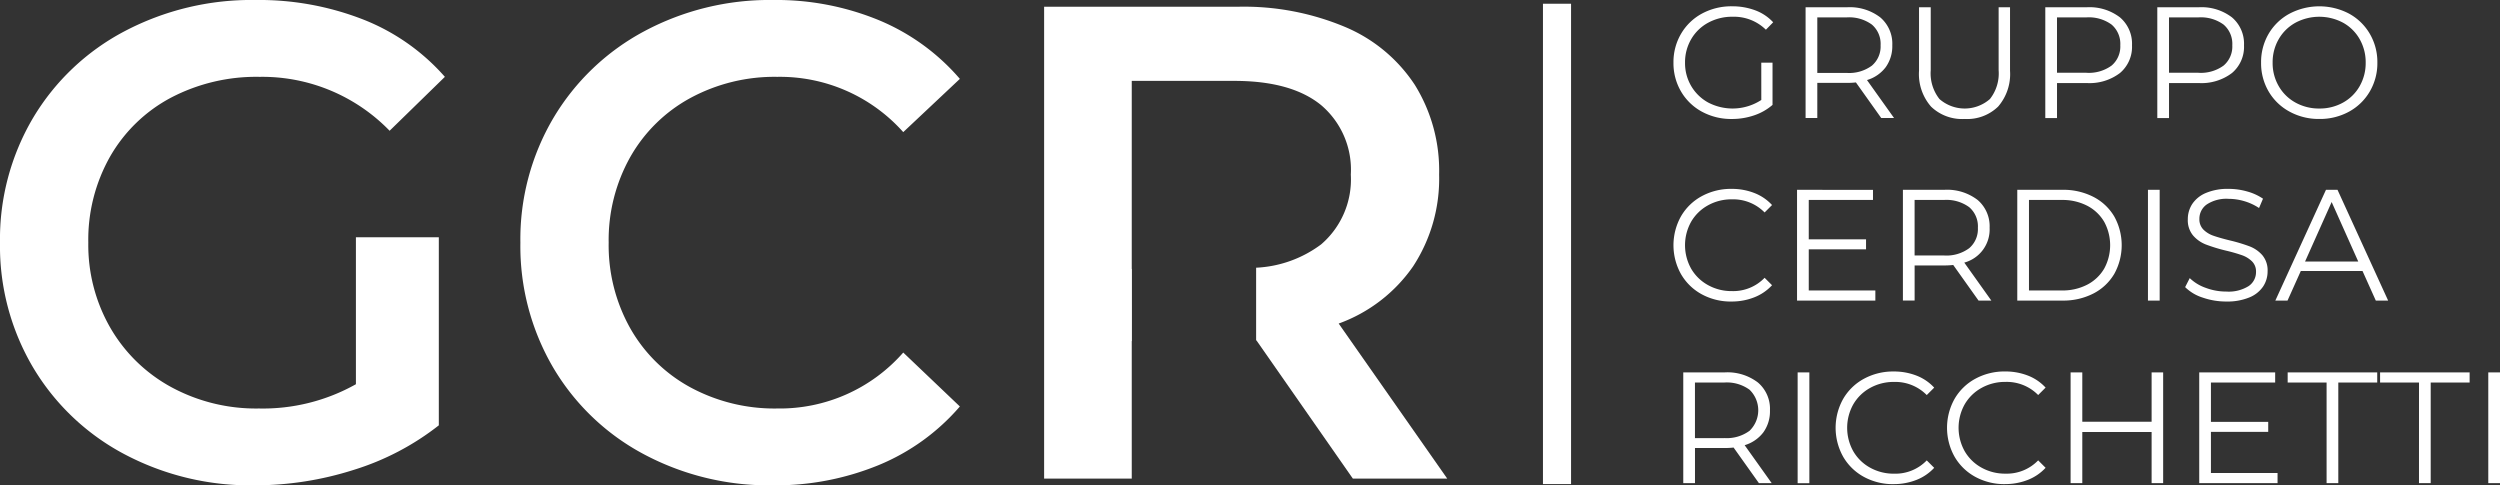
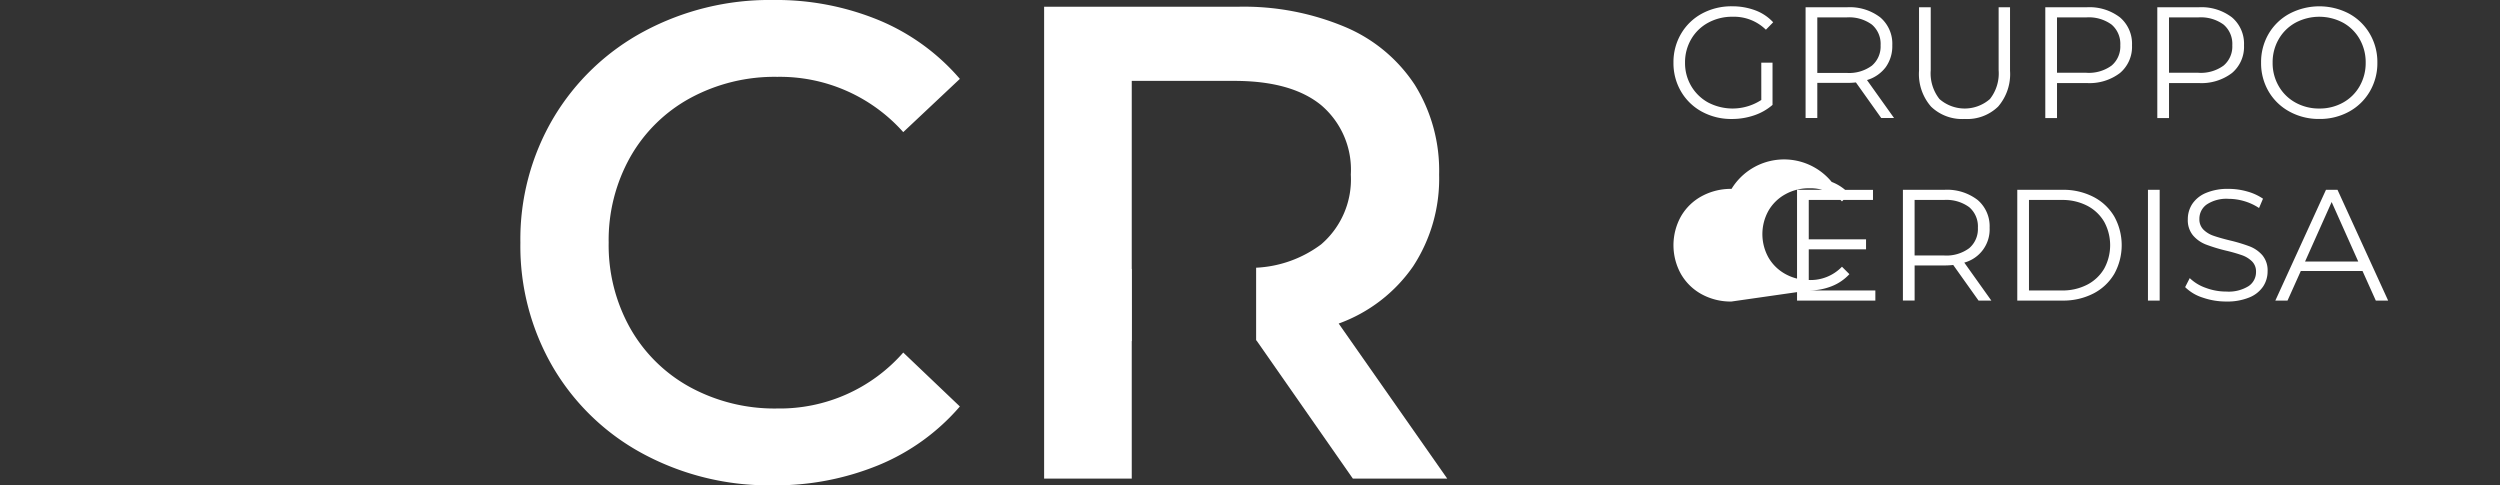
<svg xmlns="http://www.w3.org/2000/svg" viewBox="0 0 175.22 34.016">
  <rect x="0" y="0" width="175.22" height="34.016" fill="#333333" stroke="none" />
  <defs>
    <style>
      .cls-1 {
        fill: #fff;
      }
    </style>
  </defs>
  <title>Risorsa 1</title>
  <g id="Livello_2" data-name="Livello 2">
    <g id="Livello_1-2" data-name="Livello 1">
      <g>
-         <rect class="cls-1" x="108.143" y="0.262" width="1.969" height="33.666" />
-         <path class="cls-1" d="M174.399,33.862h.821V26.1h-.821Zm-4.857,0h.821V26.81h2.728v-.71h-6.276v.71h2.728Zm-6.476,0h.821V26.81h2.728v-.71H160.338v.71h2.728Zm-8.106-.71V30.269h4.015v-.699h-4.015V26.81h4.502v-.71h-5.322v7.762h5.489v-.71Zm-4.158-7.053v3.46h-4.858V26.1h-.82v7.762h.82v-3.582h4.858v3.582h.809V26.1Zm-10.28,7.829a4.293,4.293,0,0,0,1.602-.293,3.362,3.362,0,0,0,1.248-.848l-.521-.521a3.052,3.052,0,0,1-2.296.931,3.373,3.373,0,0,1-1.674-.421,3.077,3.077,0,0,1-1.181-1.153,3.366,3.366,0,0,1,0-3.282,3.08,3.08,0,0,1,1.181-1.153,3.373,3.373,0,0,1,1.674-.421,3.093,3.093,0,0,1,2.296.92l.521-.521a3.314,3.314,0,0,0-1.242-.843,4.324,4.324,0,0,0-1.597-.288,4.27,4.27,0,0,0-2.085.51,3.725,3.725,0,0,0-1.458,1.414,4.151,4.151,0,0,0,0,4.047,3.729,3.729,0,0,0,1.452,1.414,4.233,4.233,0,0,0,2.079.51m-7.807,0a4.293,4.293,0,0,0,1.602-.293,3.362,3.362,0,0,0,1.248-.848l-.522-.521a3.05,3.05,0,0,1-2.295.931,3.377,3.377,0,0,1-1.675-.421,3.075,3.075,0,0,1-1.181-1.153,3.366,3.366,0,0,1,0-3.282,3.079,3.079,0,0,1,1.181-1.153,3.377,3.377,0,0,1,1.675-.421,3.091,3.091,0,0,1,2.295.92l.522-.521a3.314,3.314,0,0,0-1.242-.843,4.326,4.326,0,0,0-1.597-.288,4.27,4.27,0,0,0-2.085.51,3.721,3.721,0,0,0-1.458,1.414,4.147,4.147,0,0,0,0,4.047,3.729,3.729,0,0,0,1.452,1.414,4.233,4.233,0,0,0,2.079.51m-6.72-.066h.821V26.1h-.821Zm-5.134-3.16h-2.063V26.81h2.063a2.704,2.704,0,0,1,1.763.505,2.002,2.002,0,0,1,0,2.878,2.682,2.682,0,0,1-1.763.51m3.316,3.16-1.896-2.661a2.554,2.554,0,0,0,1.314-.904,2.523,2.523,0,0,0,.46-1.536,2.415,2.415,0,0,0-.843-1.952,3.505,3.505,0,0,0-2.328-.71h-2.905v7.762h.821V31.401h2.085a5.637,5.637,0,0,0,.621-.033l1.775,2.495Z" />
-         <path class="cls-1" d="M161.558,18.328l1.863-4.169,1.863,4.169Zm4.957,2.739h.865l-3.548-7.762h-.81l-3.548,7.762h.854l.931-2.074h4.325Zm-10.479.066a4.053,4.053,0,0,0,1.608-.283,2.124,2.124,0,0,0,.971-.765,1.912,1.912,0,0,0,.316-1.07,1.646,1.646,0,0,0-.366-1.126,2.267,2.267,0,0,0-.893-.621,11.456,11.456,0,0,0-1.381-.416q-.72-.177-1.147-.327a1.848,1.848,0,0,1-.71-.432,1.013,1.013,0,0,1-.283-.749,1.221,1.221,0,0,1,.516-1.014,2.508,2.508,0,0,1,1.536-.394,3.91,3.91,0,0,1,1.087.161,3.817,3.817,0,0,1,1.042.483l.277-.654a3.745,3.745,0,0,0-1.104-.505A4.715,4.715,0,0,0,156.202,13.238a3.898,3.898,0,0,0-1.597.288,2.129,2.129,0,0,0-.954.77,1.936,1.936,0,0,0-.311,1.071,1.663,1.663,0,0,0,.372,1.142,2.286,2.286,0,0,0,.893.627,11.861,11.861,0,0,0,1.397.427,11.276,11.276,0,0,1,1.142.327,1.907,1.907,0,0,1,.693.427.992.992,0,0,1,.283.743,1.178,1.178,0,0,1-.521.993,2.638,2.638,0,0,1-1.564.382,4.083,4.083,0,0,1-1.441-.261,3.07,3.07,0,0,1-1.12-.682l-.322.632a3.043,3.043,0,0,0,1.225.732,4.982,4.982,0,0,0,1.658.277m-5.489-.066h.821V13.305h-.821Zm-8.339-.71V14.015h2.296a3.766,3.766,0,0,1,1.785.405,2.945,2.945,0,0,1,1.187,1.12,3.43,3.43,0,0,1,0,3.293,2.944,2.944,0,0,1-1.187,1.12,3.759,3.759,0,0,1-1.785.405Zm-.82.71h3.16a4.618,4.618,0,0,0,2.173-.494,3.603,3.603,0,0,0,1.464-1.375,4.148,4.148,0,0,0,0-4.026,3.602,3.602,0,0,0-1.464-1.375,4.611,4.611,0,0,0-2.173-.494h-3.16Zm-5.134-3.161H134.19v-3.892h2.063a2.701,2.701,0,0,1,1.763.505,1.771,1.771,0,0,1,.61,1.447,1.761,1.761,0,0,1-.61,1.43,2.679,2.679,0,0,1-1.763.51m3.316,3.161-1.896-2.662a2.407,2.407,0,0,0,1.775-2.44,2.416,2.416,0,0,0-.843-1.952,3.508,3.508,0,0,0-2.329-.71h-2.905v7.762h.821V18.605h2.085a5.639,5.639,0,0,0,.621-.033l1.774,2.495Zm-12.797-.71V17.474h4.015v-.699h-4.015V14.015h4.502v-.71H125.951v7.762H131.44v-.71Zm-5.422.776a4.283,4.283,0,0,0,1.602-.294,3.349,3.349,0,0,0,1.247-.848l-.521-.521a3.05,3.05,0,0,1-2.296.932,3.368,3.368,0,0,1-1.674-.422,3.075,3.075,0,0,1-1.181-1.153,3.366,3.366,0,0,1,0-3.282,3.073,3.073,0,0,1,1.181-1.153,3.373,3.373,0,0,1,1.674-.421,3.093,3.093,0,0,1,2.296.92l.521-.521a3.308,3.308,0,0,0-1.242-.843A4.317,4.317,0,0,0,121.36,13.238a4.27,4.27,0,0,0-2.085.51,3.725,3.725,0,0,0-1.458,1.414,4.148,4.148,0,0,0,0,4.048,3.732,3.732,0,0,0,1.452,1.414,4.239,4.239,0,0,0,2.079.51" />
+         <path class="cls-1" d="M161.558,18.328l1.863-4.169,1.863,4.169Zm4.957,2.739h.865l-3.548-7.762h-.81l-3.548,7.762h.854l.931-2.074h4.325Zm-10.479.066a4.053,4.053,0,0,0,1.608-.283,2.124,2.124,0,0,0,.971-.765,1.912,1.912,0,0,0,.316-1.07,1.646,1.646,0,0,0-.366-1.126,2.267,2.267,0,0,0-.893-.621,11.456,11.456,0,0,0-1.381-.416q-.72-.177-1.147-.327a1.848,1.848,0,0,1-.71-.432,1.013,1.013,0,0,1-.283-.749,1.221,1.221,0,0,1,.516-1.014,2.508,2.508,0,0,1,1.536-.394,3.91,3.91,0,0,1,1.087.161,3.817,3.817,0,0,1,1.042.483l.277-.654a3.745,3.745,0,0,0-1.104-.505A4.715,4.715,0,0,0,156.202,13.238a3.898,3.898,0,0,0-1.597.288,2.129,2.129,0,0,0-.954.77,1.936,1.936,0,0,0-.311,1.071,1.663,1.663,0,0,0,.372,1.142,2.286,2.286,0,0,0,.893.627,11.861,11.861,0,0,0,1.397.427,11.276,11.276,0,0,1,1.142.327,1.907,1.907,0,0,1,.693.427.992.992,0,0,1,.283.743,1.178,1.178,0,0,1-.521.993,2.638,2.638,0,0,1-1.564.382,4.083,4.083,0,0,1-1.441-.261,3.07,3.07,0,0,1-1.12-.682l-.322.632a3.043,3.043,0,0,0,1.225.732,4.982,4.982,0,0,0,1.658.277m-5.489-.066h.821V13.305h-.821Zm-8.339-.71V14.015h2.296a3.766,3.766,0,0,1,1.785.405,2.945,2.945,0,0,1,1.187,1.12,3.43,3.43,0,0,1,0,3.293,2.944,2.944,0,0,1-1.187,1.12,3.759,3.759,0,0,1-1.785.405Zm-.82.71h3.16a4.618,4.618,0,0,0,2.173-.494,3.603,3.603,0,0,0,1.464-1.375,4.148,4.148,0,0,0,0-4.026,3.602,3.602,0,0,0-1.464-1.375,4.611,4.611,0,0,0-2.173-.494h-3.16Zm-5.134-3.161H134.19v-3.892h2.063a2.701,2.701,0,0,1,1.763.505,1.771,1.771,0,0,1,.61,1.447,1.761,1.761,0,0,1-.61,1.43,2.679,2.679,0,0,1-1.763.51m3.316,3.161-1.896-2.662a2.407,2.407,0,0,0,1.775-2.44,2.416,2.416,0,0,0-.843-1.952,3.508,3.508,0,0,0-2.329-.71h-2.905v7.762h.821V18.605h2.085a5.639,5.639,0,0,0,.621-.033l1.774,2.495Zm-12.797-.71V17.474h4.015v-.699h-4.015V14.015h4.502v-.71H125.951v7.762H131.44v-.71Za4.283,4.283,0,0,0,1.602-.294,3.349,3.349,0,0,0,1.247-.848l-.521-.521a3.05,3.05,0,0,1-2.296.932,3.368,3.368,0,0,1-1.674-.422,3.075,3.075,0,0,1-1.181-1.153,3.366,3.366,0,0,1,0-3.282,3.073,3.073,0,0,1,1.181-1.153,3.373,3.373,0,0,1,1.674-.421,3.093,3.093,0,0,1,2.296.92l.521-.521a3.308,3.308,0,0,0-1.242-.843A4.317,4.317,0,0,0,121.36,13.238a4.27,4.27,0,0,0-2.085.51,3.725,3.725,0,0,0-1.458,1.414,4.148,4.148,0,0,0,0,4.048,3.732,3.732,0,0,0,1.452,1.414,4.239,4.239,0,0,0,2.079.51" />
        <path class="cls-1" d="M162.556,7.606a3.375,3.375,0,0,1-1.669-.416,3.038,3.038,0,0,1-1.176-1.153,3.224,3.224,0,0,1-.427-1.646,3.228,3.228,0,0,1,.427-1.647,3.037,3.037,0,0,1,1.176-1.153,3.543,3.543,0,0,1,3.332,0,3.008,3.008,0,0,1,1.165,1.153,3.263,3.263,0,0,1,.422,1.647,3.26,3.26,0,0,1-.422,1.646,3.01,3.01,0,0,1-1.165,1.153,3.343,3.343,0,0,1-1.663.416m0,.732a4.238,4.238,0,0,0,2.079-.51,3.777,3.777,0,0,0,1.458-1.414,3.913,3.913,0,0,0,.532-2.024,3.913,3.913,0,0,0-.532-2.024A3.777,3.777,0,0,0,164.636.953a4.493,4.493,0,0,0-4.169.006A3.765,3.765,0,0,0,159.002,2.372a3.918,3.918,0,0,0-.527,2.018,3.918,3.918,0,0,0,.527,2.018,3.765,3.765,0,0,0,1.464,1.414,4.261,4.261,0,0,0,2.09.516m-8.472-3.238h-2.063V1.219h2.063a2.704,2.704,0,0,1,1.763.505,1.772,1.772,0,0,1,.61,1.447,1.746,1.746,0,0,1-.61,1.425,2.701,2.701,0,0,1-1.763.505m.022-4.591h-2.905v7.763h.821V5.821h2.085a3.522,3.522,0,0,0,2.328-.704,2.398,2.398,0,0,0,.843-1.946,2.416,2.416,0,0,0-.843-1.952,3.508,3.508,0,0,0-2.328-.71m-7.873,4.591h-2.063V1.219h2.063a2.704,2.704,0,0,1,1.763.505,1.773,1.773,0,0,1,.61,1.447,1.747,1.747,0,0,1-.61,1.425,2.701,2.701,0,0,1-1.763.505m.022-4.591h-2.905v7.763h.821V5.821h2.085a3.523,3.523,0,0,0,2.328-.704,2.398,2.398,0,0,0,.843-1.946,2.416,2.416,0,0,0-.843-1.952,3.509,3.509,0,0,0-2.328-.71m-8.561,7.829a3.114,3.114,0,0,0,2.346-.865,3.479,3.479,0,0,0,.837-2.517V.509h-.799V4.923a2.903,2.903,0,0,1-.61,2.018,2.685,2.685,0,0,1-3.537,0A2.903,2.903,0,0,1,135.321,4.923V.509h-.82V4.956a3.464,3.464,0,0,0,.843,2.517,3.13,3.13,0,0,0,2.351.865m-8.261-3.227h-2.063V1.219h2.063a2.704,2.704,0,0,1,1.763.505,1.773,1.773,0,0,1,.61,1.447,1.763,1.763,0,0,1-.61,1.43,2.683,2.683,0,0,1-1.763.51m3.316,3.16L130.853,5.611a2.546,2.546,0,0,0,1.314-.904,2.524,2.524,0,0,0,.46-1.536,2.416,2.416,0,0,0-.843-1.952,3.509,3.509,0,0,0-2.328-.71H126.55v7.763h.821V5.81h2.085a5.63,5.63,0,0,0,.621-.033l1.775,2.495Zm-9.304-1.264a3.689,3.689,0,0,1-3.726.177,3.117,3.117,0,0,1-1.186-1.153,3.161,3.161,0,0,1-.433-1.641,3.194,3.194,0,0,1,.433-1.647,3.053,3.053,0,0,1,1.192-1.153,3.485,3.485,0,0,1,1.702-.416,3.194,3.194,0,0,1,2.34.909l.51-.521a3.247,3.247,0,0,0-1.253-.837,4.553,4.553,0,0,0-1.63-.283A4.314,4.314,0,0,0,119.286.953a3.763,3.763,0,0,0-1.464,1.414,3.914,3.914,0,0,0-.532,2.024,3.914,3.914,0,0,0,.532,2.024,3.763,3.763,0,0,0,1.464,1.414,4.292,4.292,0,0,0,2.096.51,4.776,4.776,0,0,0,1.564-.255,3.793,3.793,0,0,0,1.287-.732V4.391h-.788Z" />
        <path class="cls-1" d="M99.046,18.661a11.208,11.208,0,0,0,1.819-6.425,11.37,11.37,0,0,0-1.701-6.284,10.893,10.893,0,0,0-4.89-4.063A18.313,18.313,0,0,0,86.787.472H73.18V33.543h6.142V23.905h.012V18.85H79.322V5.669h7.181q4.015,0,6.094,1.701a5.929,5.929,0,0,1,2.079,4.866A5.997,5.997,0,0,1,92.598,17.126a8.25,8.25,0,0,1-4.559,1.637v5.097l.024-.002L94.818,33.543h6.615L93.826,22.677a10.821,10.821,0,0,0,5.221-4.016" />
        <path class="cls-1" d="M44.173,23.008a11.866,11.866,0,0,1-1.512-6,11.869,11.869,0,0,1,1.512-6,10.721,10.721,0,0,1,4.205-4.134A12.387,12.387,0,0,1,54.472,5.386a11.576,11.576,0,0,1,8.835,3.874l3.968-3.732A15.137,15.137,0,0,0,61.606,1.417,18.879,18.879,0,0,0,54.189,0a18.625,18.625,0,0,0-9.047,2.197,16.368,16.368,0,0,0-6.354,6.071,16.706,16.706,0,0,0-2.315,8.74A16.839,16.839,0,0,0,38.763,25.748a16.194,16.194,0,0,0,6.331,6.071,18.621,18.621,0,0,0,9.047,2.197,19.054,19.054,0,0,0,7.441-1.417,15.101,15.101,0,0,0,5.693-4.11l-3.968-3.78a11.51,11.51,0,0,1-8.835,3.921,12.387,12.387,0,0,1-6.094-1.488,10.721,10.721,0,0,1-4.205-4.134" />
-         <path class="cls-1" d="M27.307,9.165,31.181,5.386a14.835,14.835,0,0,0-5.716-4.016A20.072,20.072,0,0,0,17.905 0,19.094,19.094,0,0,0,8.716,2.197,16.279,16.279,0,0,0,2.315,8.268,16.707,16.707,0,0,0,0,17.008a16.704,16.704,0,0,0,2.315,8.74,16.312,16.312,0,0,0,6.378,6.071,18.854,18.854,0,0,0,9.118,2.197,22.858,22.858,0,0,0,6.993-1.087,18.461,18.461,0,0,0,5.952-3.118v-13.181H24.945V26.929a13.308,13.308,0,0,1-6.803,1.701,12.456,12.456,0,0,1-6.165-1.512,10.994,10.994,0,0,1-4.252-4.158A11.638,11.638,0,0,1,6.189,17.008a11.829,11.829,0,0,1,1.535-6.048,10.678,10.678,0,0,1,4.252-4.11A12.89,12.89,0,0,1,18.189,5.386a12.427,12.427,0,0,1,9.118,3.779" />
      </g>
    </g>
  </g>
</svg>